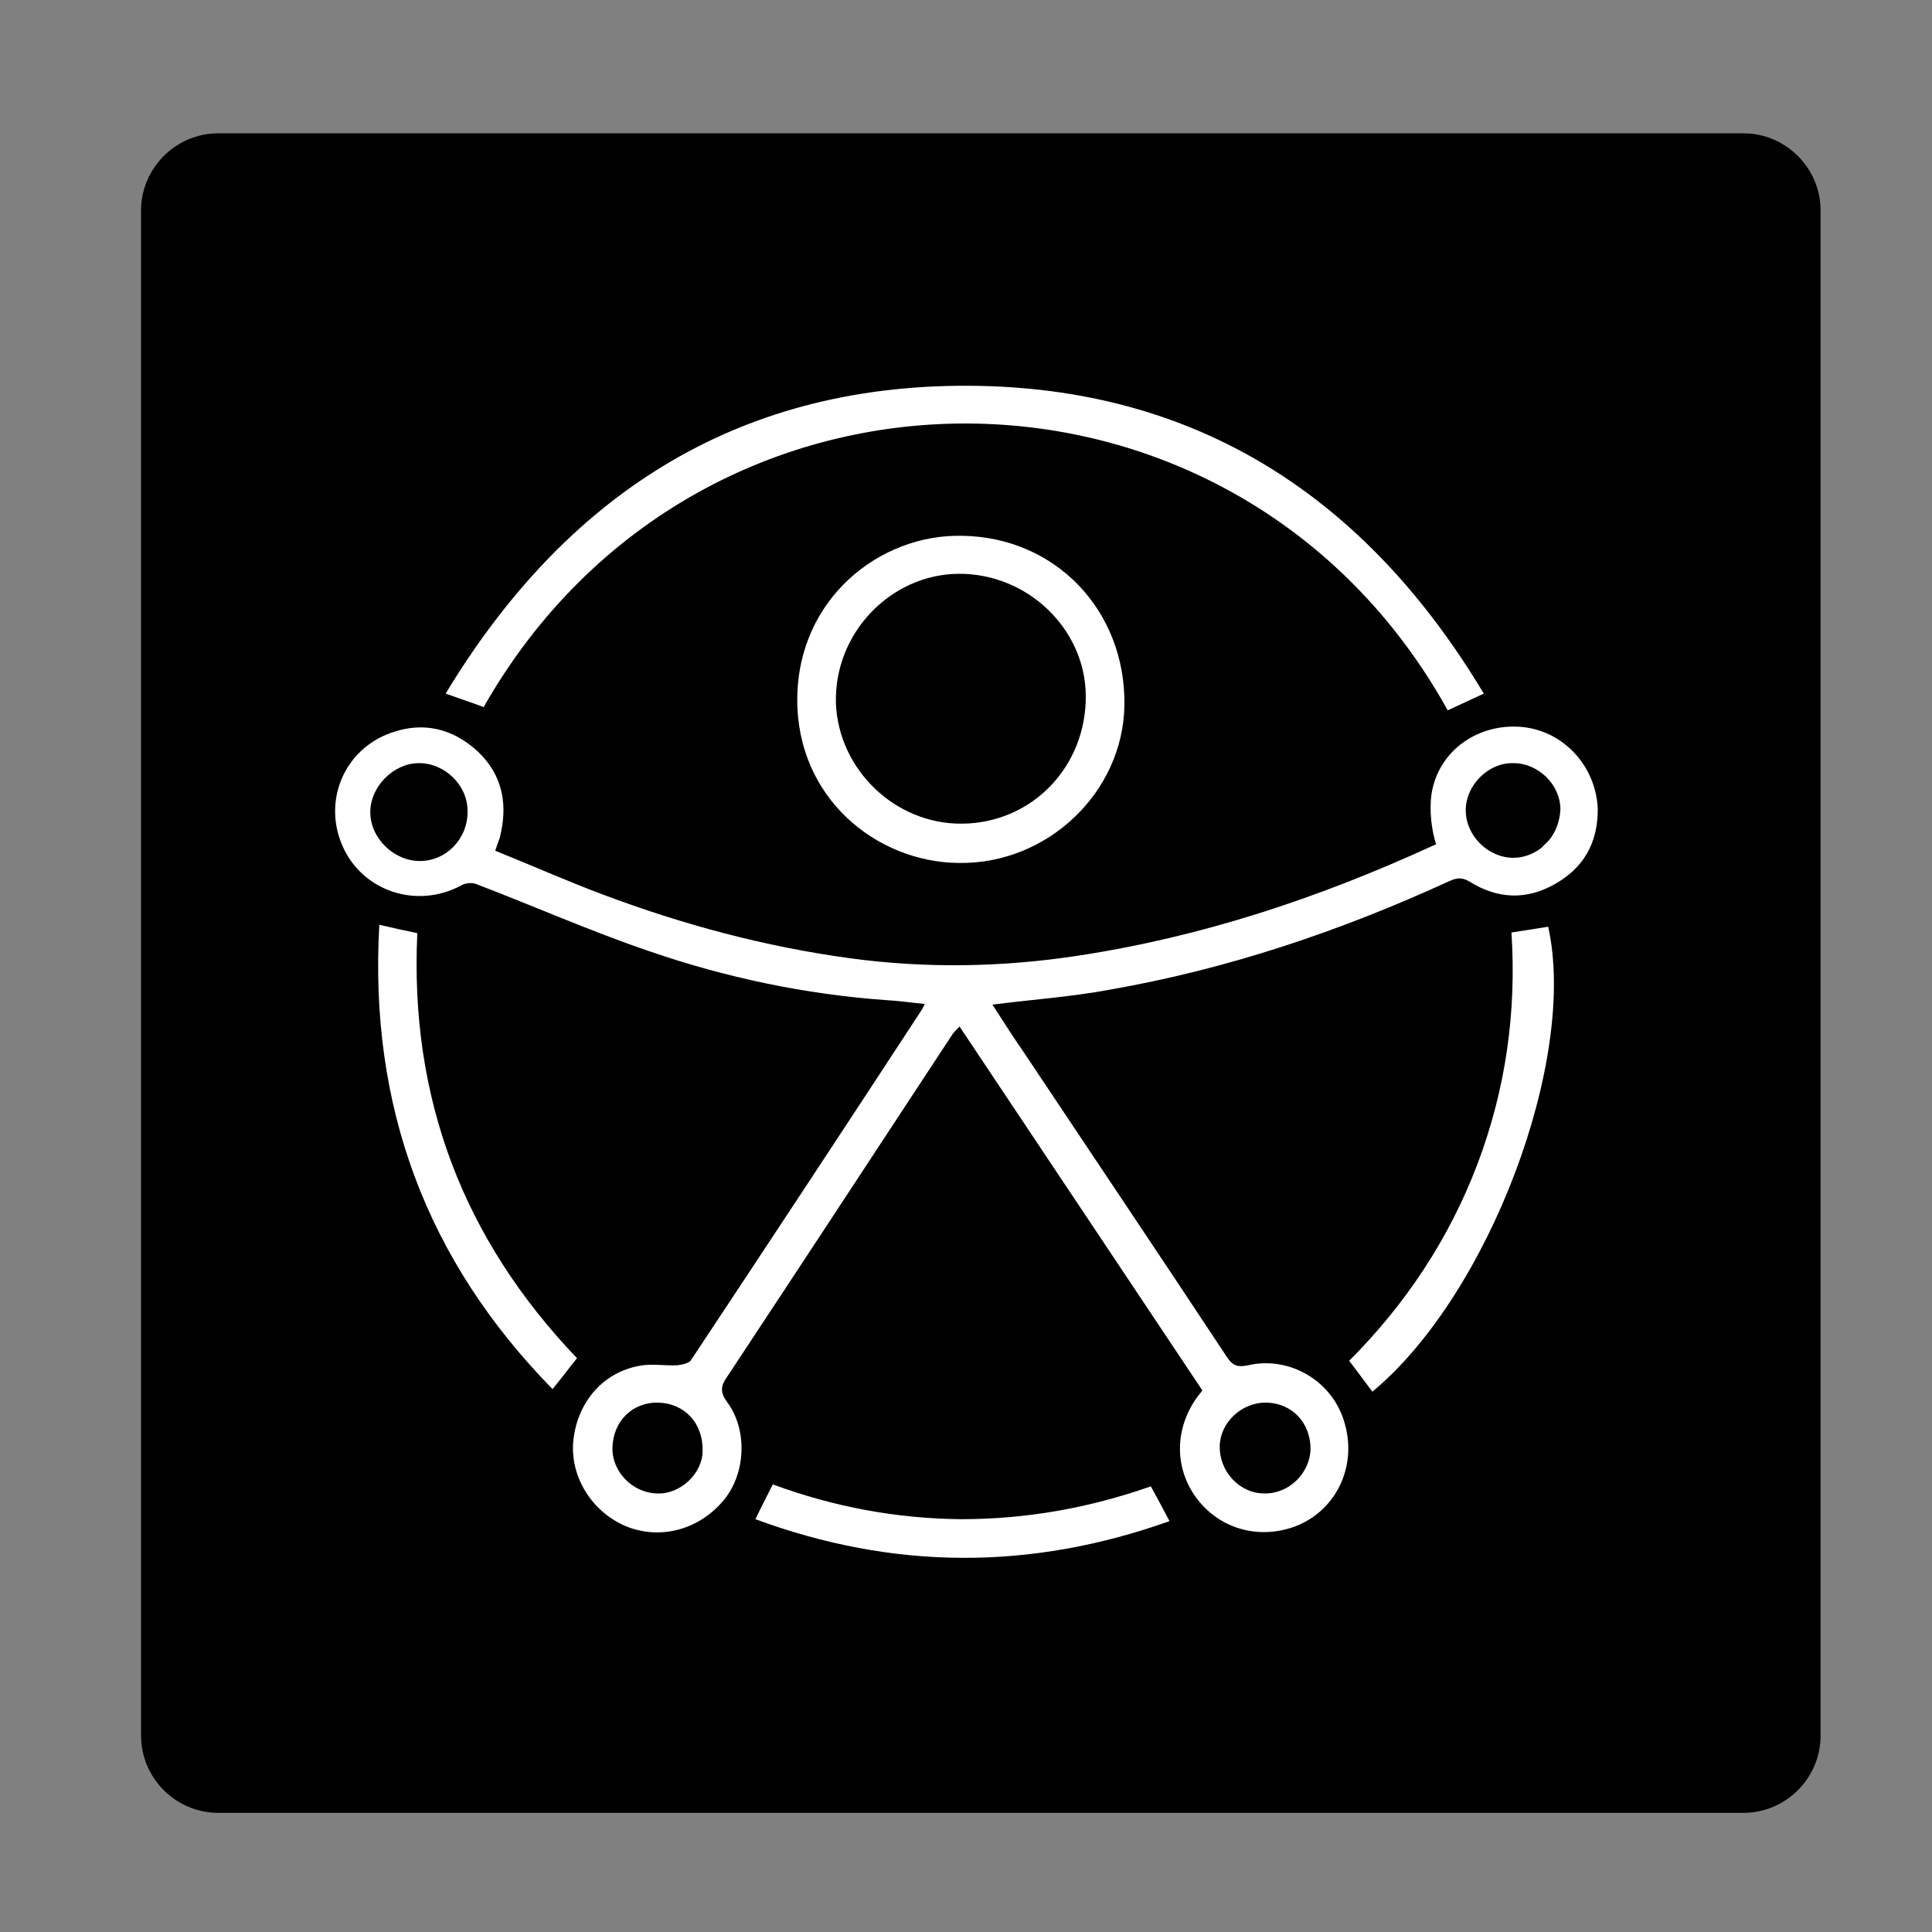
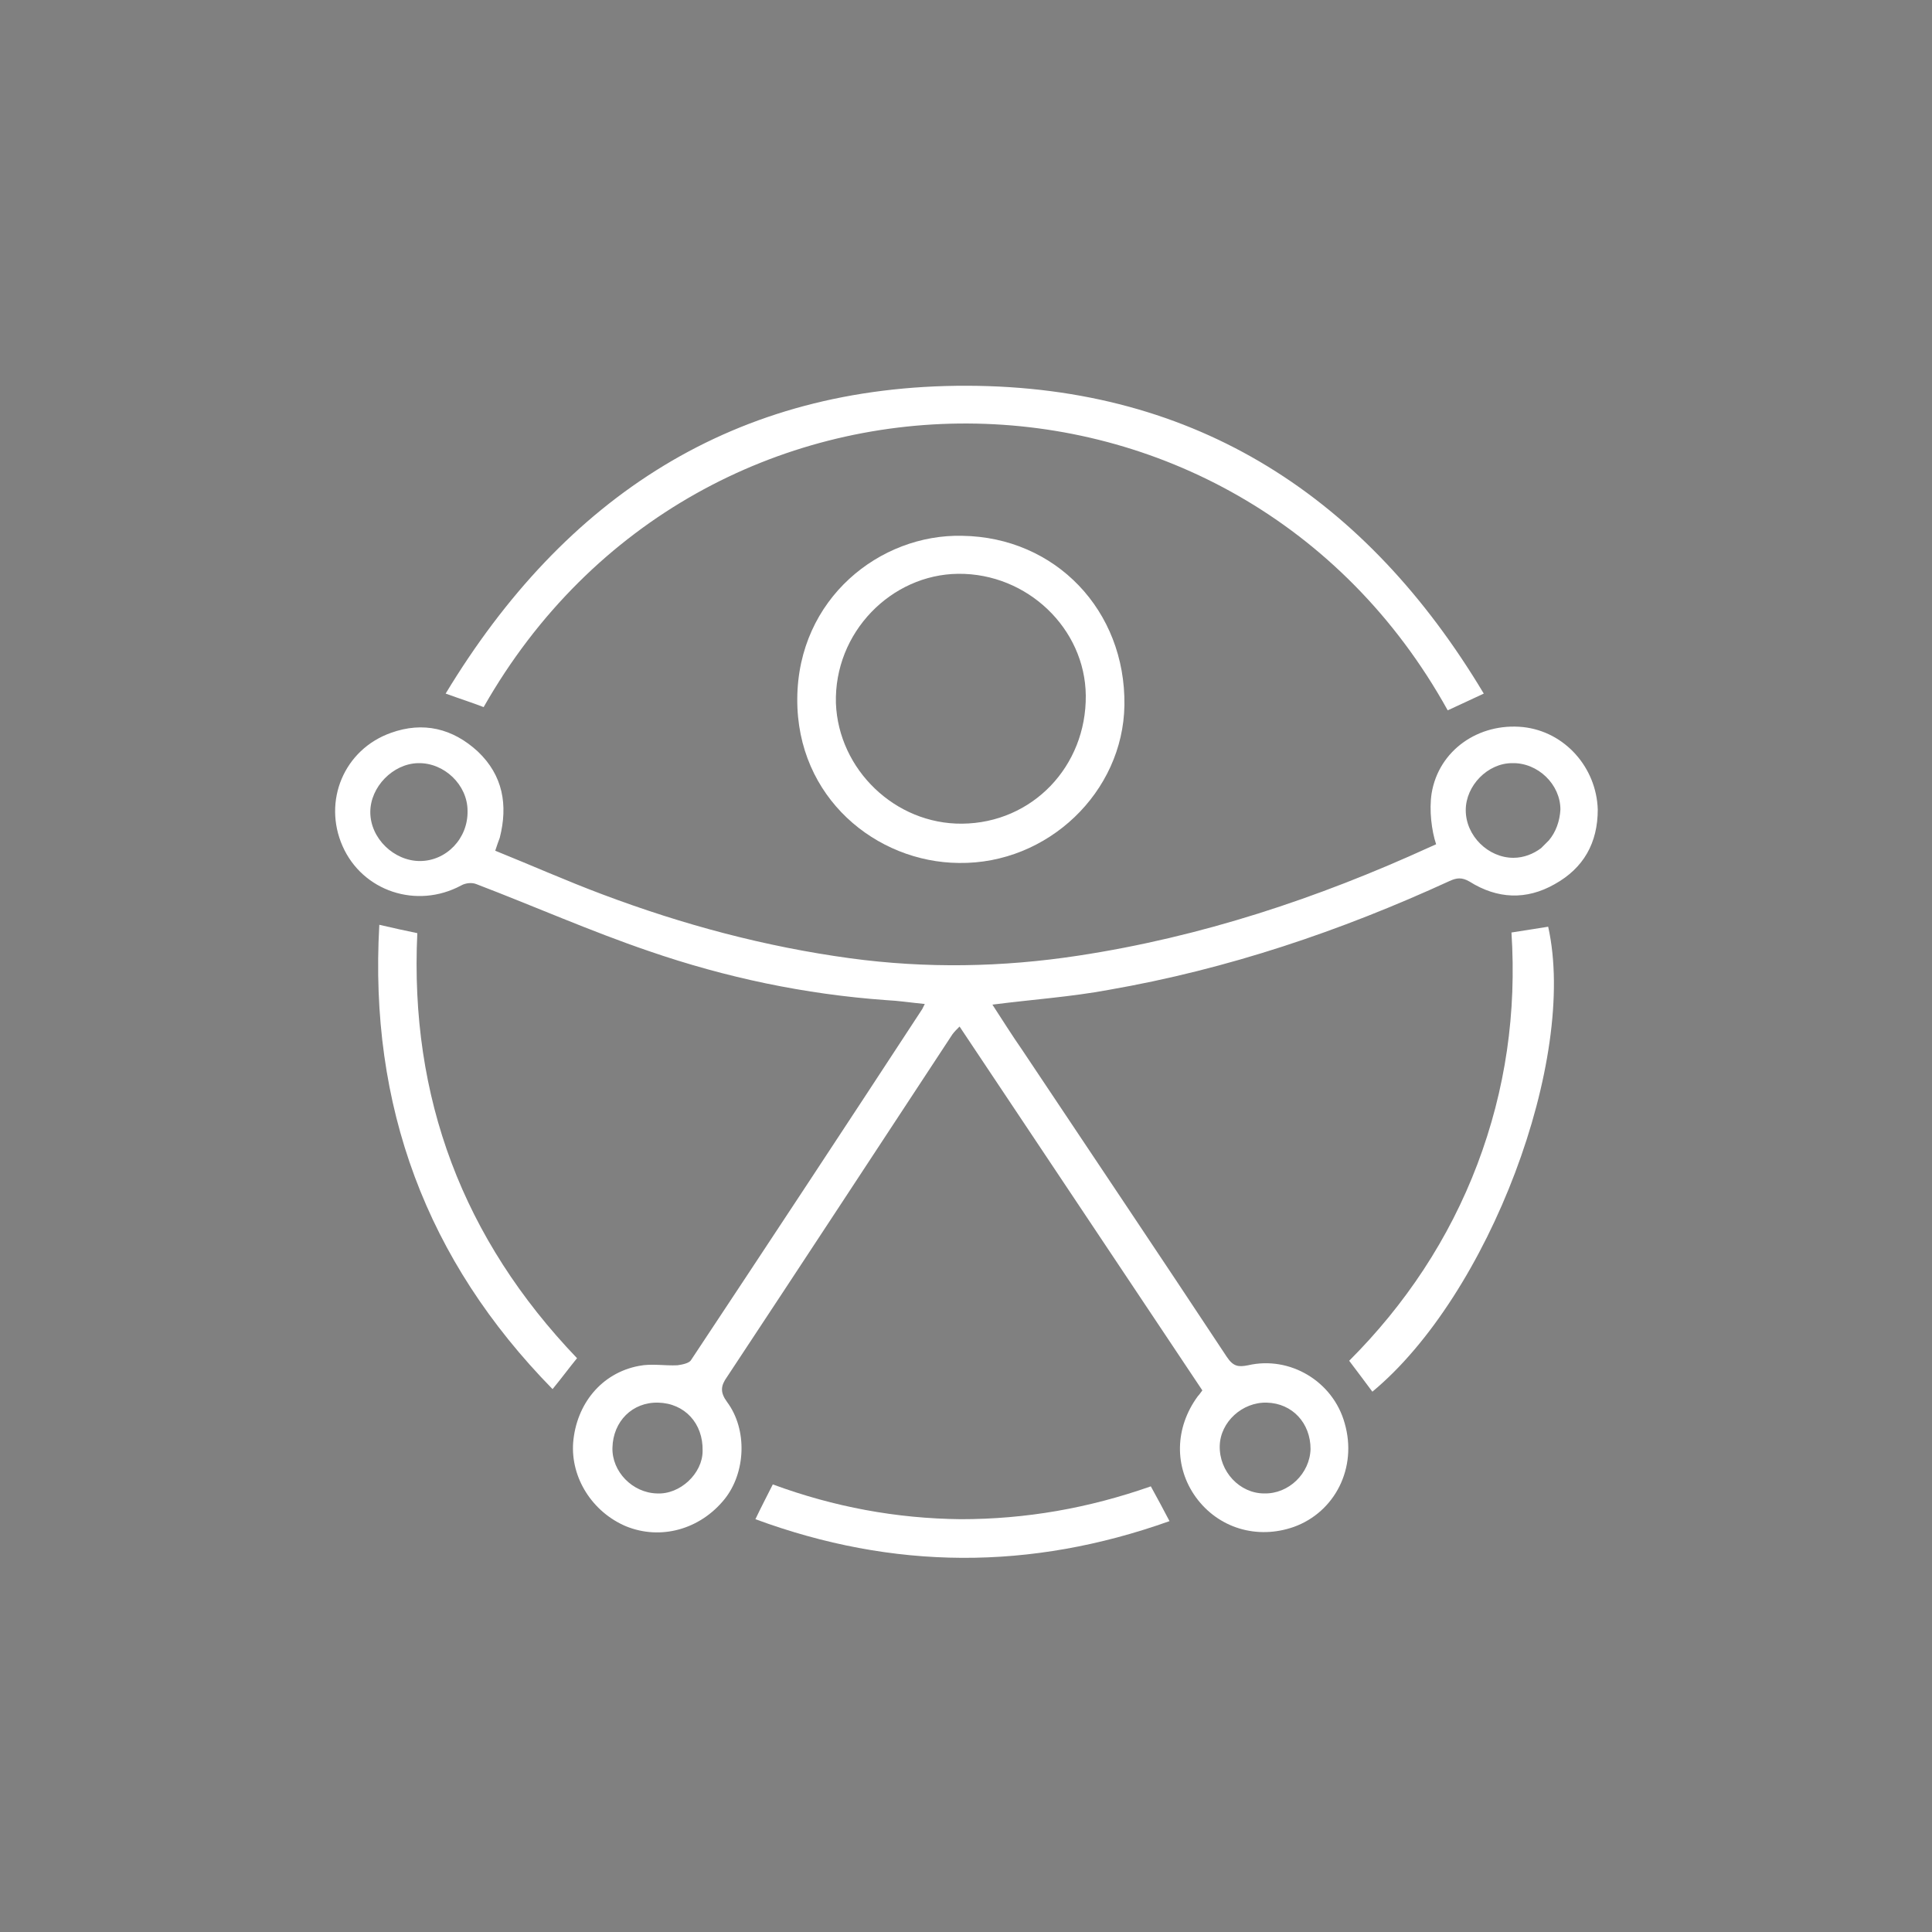
<svg xmlns="http://www.w3.org/2000/svg" version="1.1" id="Capa_1" x="0px" y="0px" viewBox="0 0 300 300" style="enable-background:new 0 0 300 300;" xml:space="preserve">
  <rect x="0" y="0" width="300" height="300" fill="#808080" stroke="none" />
  <style type="text/css">
	.st0{fill:#FFFFFF;}
</style>
-   <path d="M270.7,281.5H33.9c-6.6,0-12-5.4-12-12V32.7c0-6.6,5.4-12,12-12h236.8c6.6,0,12,5.4,12,12v236.8  C282.7,276.1,277.3,281.5,270.7,281.5z" />
  <g>
    <path class="st0" d="M230.4,107.7c-2.1,1-3.9,1.8-5.6,2.6c-32.7-59-116.1-59.6-149.7-0.5c-1.8-0.7-3.7-1.3-5.9-2.1   c18.5-30.6,44.9-47.9,81-47.8C185.9,60,212.2,77.3,230.4,107.7z" />
    <path class="st0" d="M149.4,83.2c14.5,0.2,25.4,11.6,25.2,26.3c-0.2,13.5-11.9,24.7-25.7,24.5c-12.8-0.1-25.2-10.1-25.1-25.5   C123.9,92.9,136.7,82.9,149.4,83.2z M149.4,127.9c10.9-0.1,19.3-8.9,19.2-19.9c-0.1-10.4-9.1-19-19.8-18.9   c-10.4,0.1-19.3,9.1-19,20.1C130.2,119.5,139,128,149.4,127.9z" />
    <path class="st0" d="M213.1,216.1c-1.2-1.6-2.3-3.1-3.6-4.8c8.7-8.7,15.5-18.9,19.9-30.5c4.4-11.6,6.1-23.6,5.3-36   c1.9-0.3,3.8-0.6,5.7-0.9C245,164.5,231.2,201.1,213.1,216.1z" />
    <path class="st0" d="M89.6,210.9c-1.3,1.6-2.4,3.1-3.8,4.8c-19.6-20-28.5-43.9-26.9-72.1c2.1,0.5,4,0.9,5.9,1.3   C63.6,170.5,71.9,192.4,89.6,210.9z" />
    <path class="st0" d="M178.7,230.8c1,1.8,1.9,3.5,2.9,5.4c-21.6,7.7-42.9,7.6-64.3-0.3c0.9-1.9,1.8-3.6,2.7-5.4   c9.5,3.5,19.2,5.3,29.2,5.4C159.3,235.9,169,234.2,178.7,230.8z" />
    <path class="st0" d="M236.5,112.9c-6.9-0.7-13.1,3.6-14.2,10.3c-0.4,2.6,0,5.8,0.7,7.9c-0.2,0.1-0.7,0.3-0.9,0.4   c-17.5,8-35.6,14-54.7,16.9c-11.8,1.8-23.6,2-35.4,0.4c-13.2-1.8-25.9-5.2-38.4-9.9c-5.6-2.1-11-4.5-16.7-6.8   c0.3-0.9,0.5-1.5,0.7-2c1.3-5.1,0.5-9.7-3.4-13.4c-3.9-3.6-8.5-4.7-13.5-2.9c-7.3,2.6-10.6,10.6-7.5,17.6c3.1,7,11.5,9.8,18.4,6.1   c0.7-0.4,1.7-0.5,2.4-0.2c8.9,3.4,17.7,7.3,26.8,10.4c11.9,4.1,24.2,6.7,36.8,7.6c2,0.1,3.9,0.4,6,0.6c-0.2,0.4-0.3,0.6-0.4,0.8   c-11.9,18.2-23.9,36.4-35.9,54.5c-0.3,0.5-1.4,0.7-2.1,0.8c-2,0.1-4-0.3-6,0.1c-5.8,1.1-9.7,5.9-10.2,11.9c-0.4,5.5,3,10.8,8.2,13   c5.4,2.2,11.5,0.5,15.3-4.2c3.3-4.1,3.6-10.8,0.4-15.1c-1.1-1.5-1-2.5,0-3.9c11.7-17.7,23.3-35.4,35-53.2c0.3-0.4,0.6-0.7,1.1-1.2   c12.6,18.9,25.1,37.6,37.7,56.5c-0.3,0.4-0.5,0.7-0.7,0.9c-3.6,4.9-3.7,11-0.3,15.7c3.5,4.8,9.5,6.6,15.2,4.6   c6.4-2.3,9.9-9.2,7.9-16.1c-1.8-6.5-8.5-10.5-15-9c-1.5,0.3-2.3,0.2-3.3-1.3c-10.5-15.9-21.2-31.8-31.8-47.7   c-1.6-2.3-3.1-4.7-4.6-7c6.2-0.8,12.2-1.2,18.1-2.3c18.4-3.2,35.9-9.1,52.9-16.9c1.1-0.5,1.9-0.6,3.1,0.1c4.3,2.7,8.8,2.9,13.2,0.4   c4.5-2.5,6.7-6.4,6.7-11.6C247.9,119.2,243,113.6,236.5,112.9z M65.2,133.7c-4,0-7.7-3.5-7.7-7.6c0-3.9,3.5-7.5,7.4-7.6   c4.1-0.1,7.7,3.4,7.7,7.4C72.7,130.2,69.3,133.7,65.2,133.7z M102,231.9c-3.8-0.1-7-3.4-6.9-7.1c0.1-4.1,3.1-7.1,7.1-7   c4.1,0.1,7,3.2,6.9,7.5C109.1,228.8,105.6,232.1,102,231.9z M196.7,217.8c4,0.1,6.8,3.2,6.8,7.2c-0.1,3.8-3.4,7-7.2,6.9   c-3.8,0-7-3.4-6.9-7.4C189.5,220.8,192.9,217.7,196.7,217.8z M240.5,130.5c-0.4,0.4-0.8,0.8-1.2,1.2c-1.2,0.9-2.7,1.5-4.3,1.5   c-3.9,0-7.4-3.4-7.4-7.4c0-3.8,3.4-7.3,7.2-7.3c4-0.1,7.5,3.3,7.5,7.2C242.2,127.5,241.6,129.2,240.5,130.5z" />
  </g>
</svg>